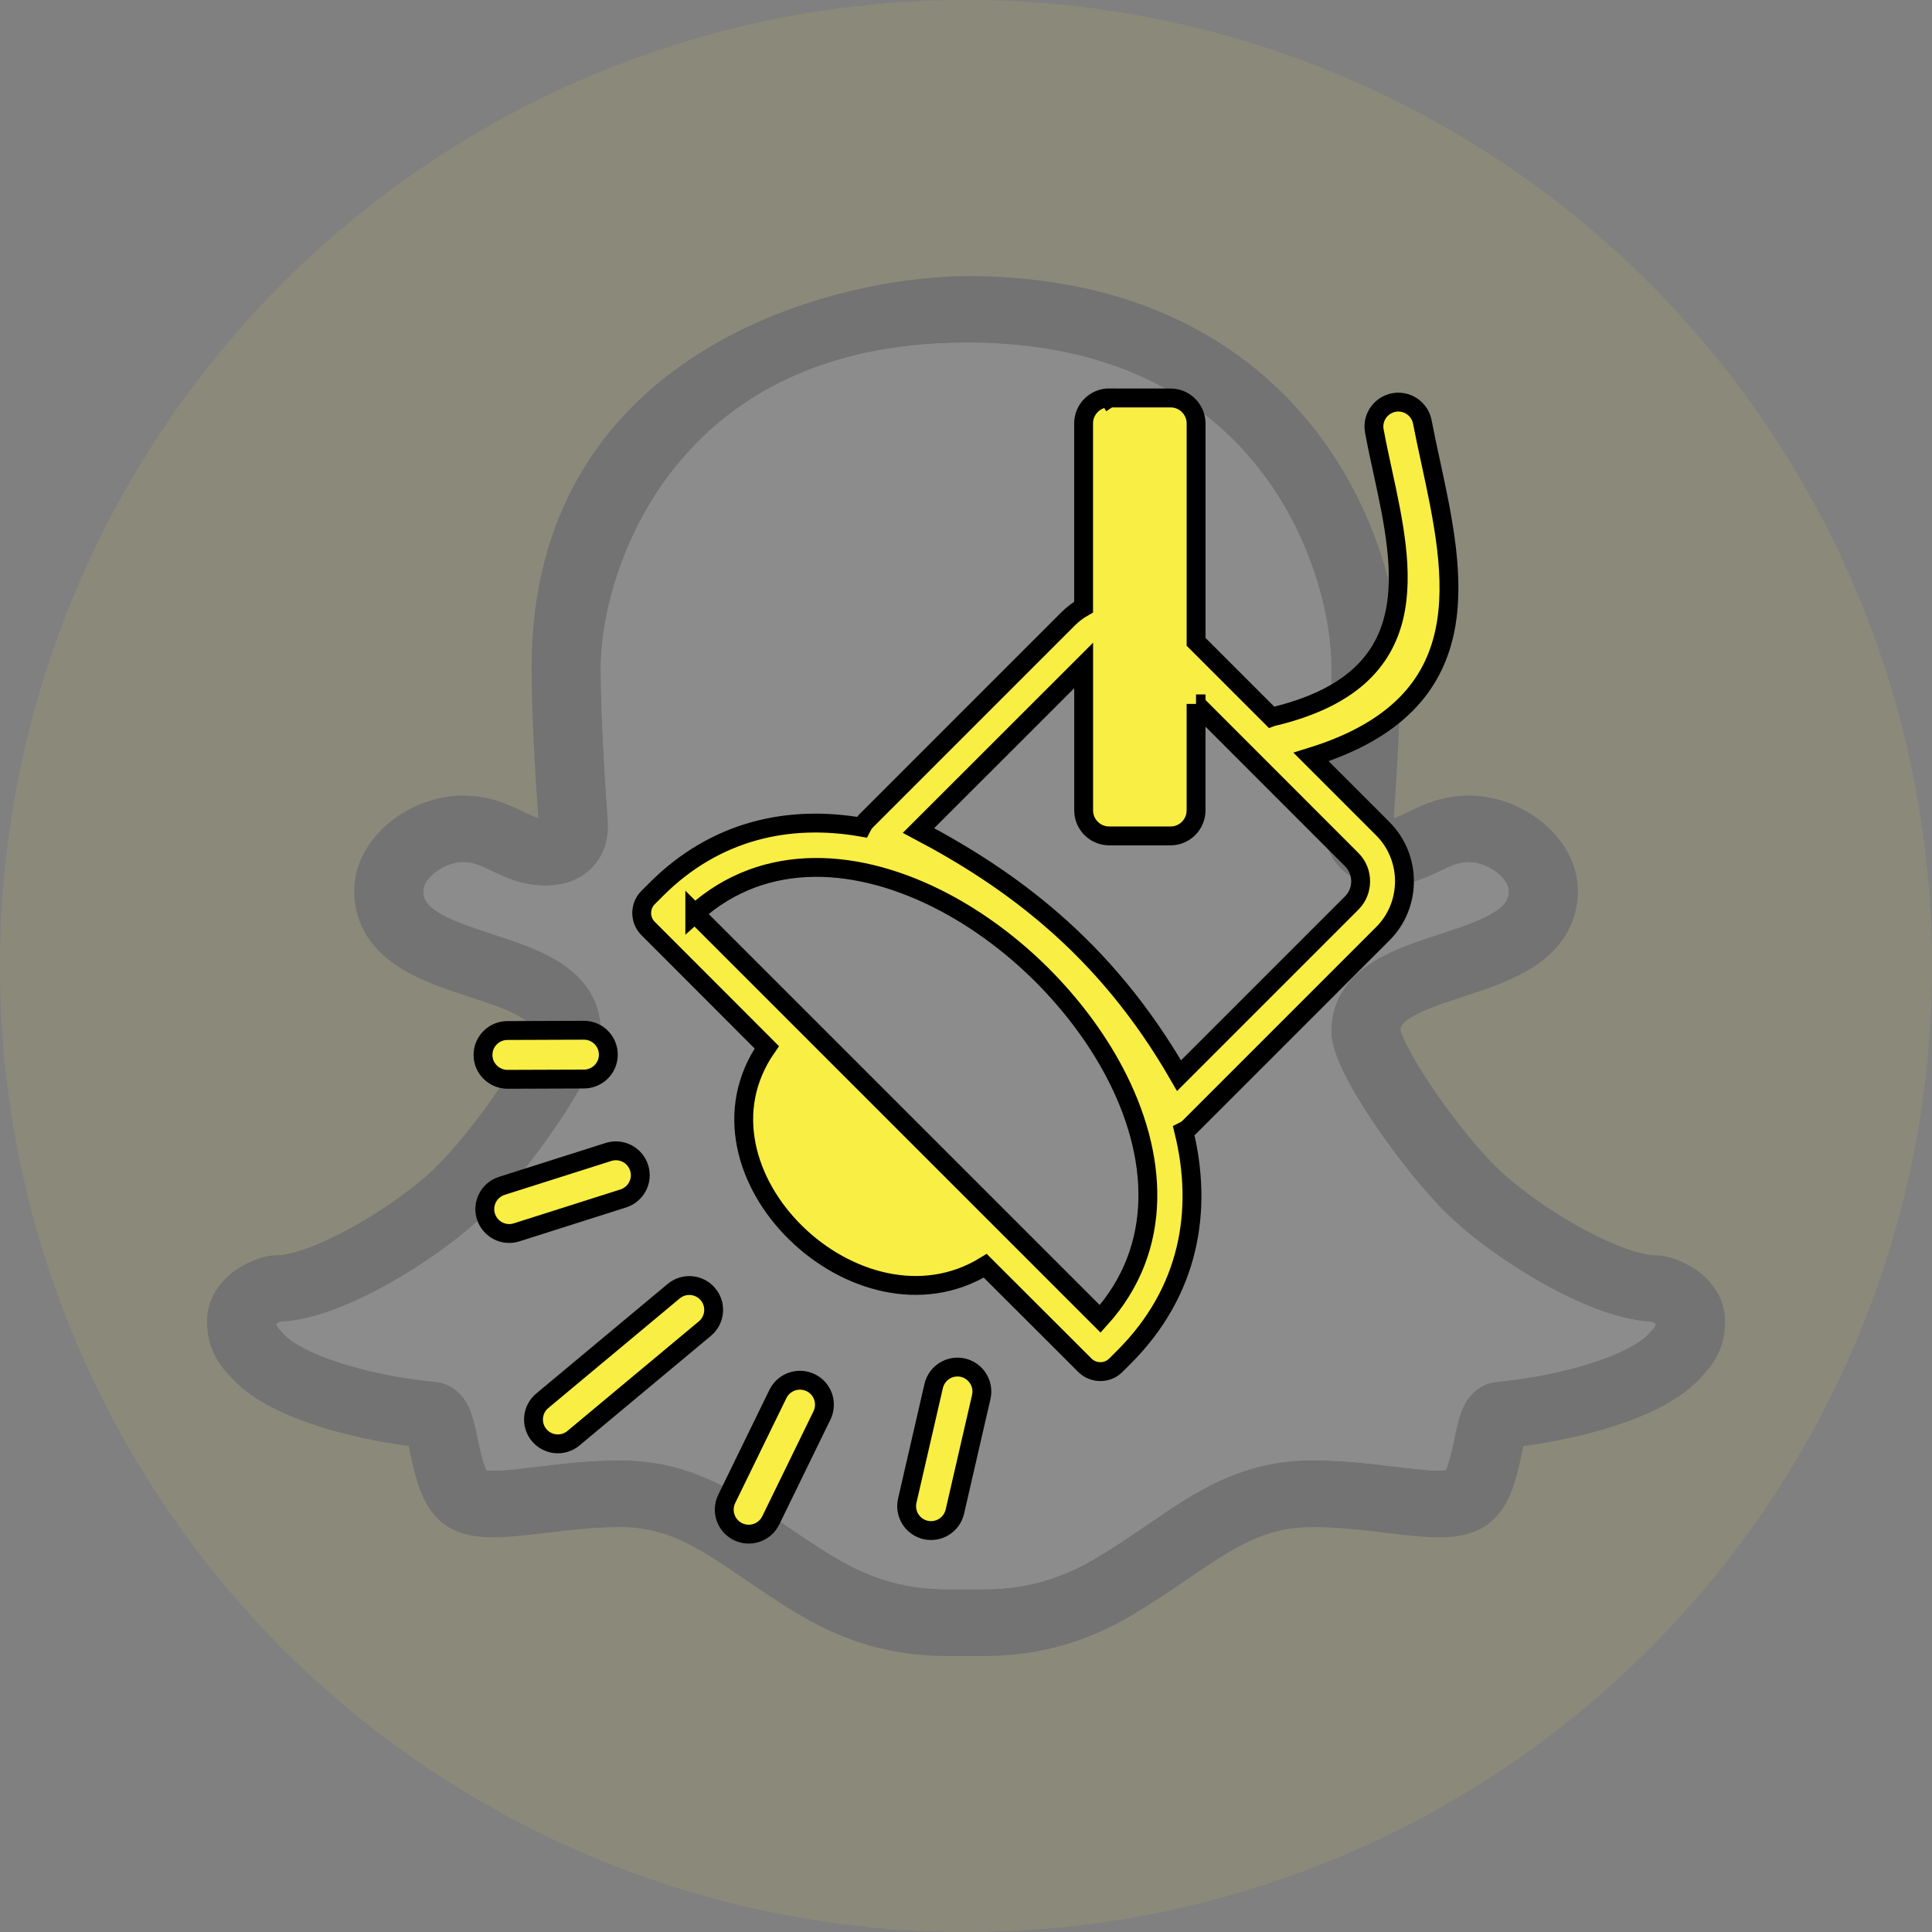
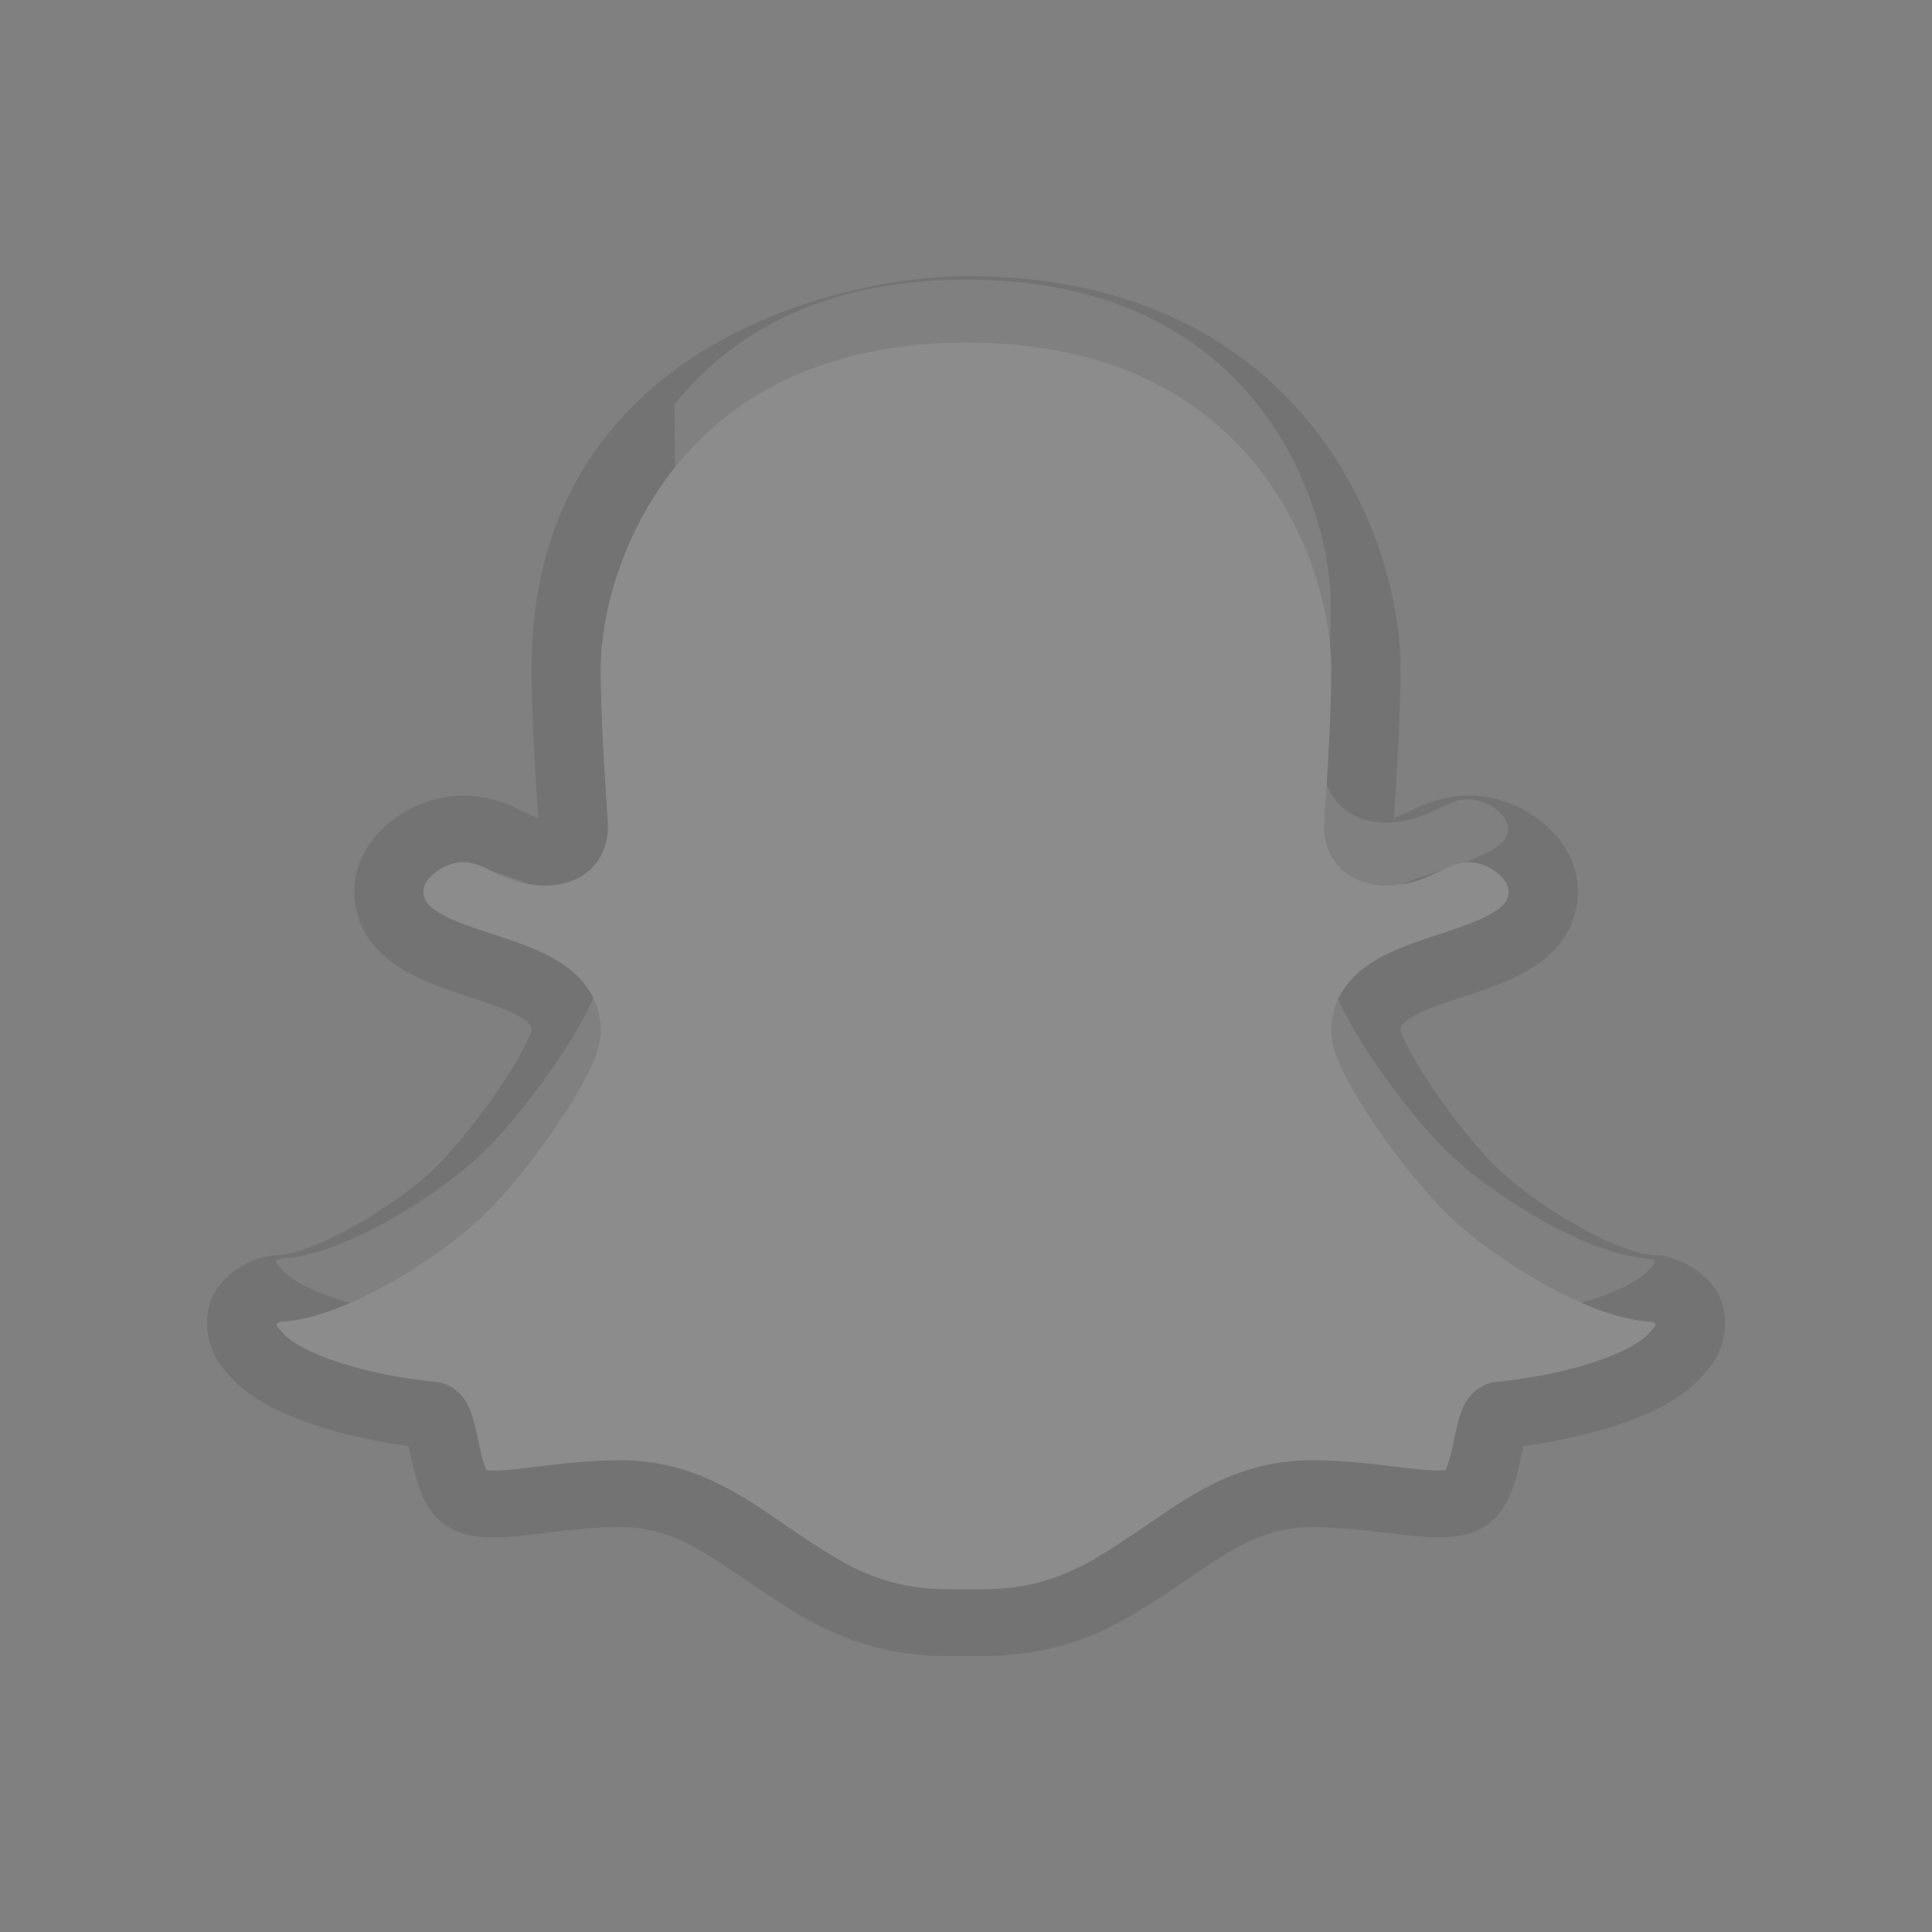
<svg xmlns="http://www.w3.org/2000/svg" id="Layer_1" data-name="Layer 1" viewBox="0 0 1024 1024">
  <rect x="0" y="0" width="1024" height="1024" fill="#808080" stroke="none" />
  <g id="Social_Media" data-name="Social Media" style="opacity: .1;">
    <g id="snapchat">
-       <circle cx="512" cy="512" r="512" style="fill: #f9ee43; stroke-width: 0px;" />
-       <path d="m695.79,226.22c-35.31-44.49-93.56-79.92-183.36-79.92-76.9.75-230.69,43.32-230.69,207.5,0,23.98,1.89,56.08,3.55,79.74-1.96-.56-4.35-1.64-8.16-3.46l-.53-.26c-6.74-3.23-16.96-8.16-31.21-8.16s-28.3,5.63-38.62,13.99c-10.26,8.29-19.03,21.06-19.03,36.51,0,19.3,10.87,32.12,23.57,40.35,11.28,7.3,25.51,11.96,36.78,15.65l1.11.36c12.05,3.96,20.89,6.96,26.98,10.77,4.74,2.95,5.46,4.83,5.55,6.6-.07.26-.2.8-.53,1.69-.65,1.83-1.72,4.3-3.31,7.39-3.16,6.16-7.75,13.74-13.23,21.81-11.04,16.3-24.51,33.01-34.56,42.68-9.92,9.54-26.2,21.4-43.23,30.86-8.45,4.68-16.69,8.57-24.08,11.23-7.63,2.75-13.21,3.81-16.66,3.81-2.73,0-5.1.56-6.13.82-1.45.36-2.95.84-4.44,1.4-2.95,1.11-6.45,2.76-9.93,5.1-6.64,4.47-15.92,13.5-15.92,27.72,0,7.42,1.74,13.7,4.76,19.17,2.65,4.78,6.02,8.4,7.99,10.48l.29.31.55.58c10.73,11.55,28.5,19.58,45.74,25.09,14.81,4.73,31.39,8.26,47.53,10.38.22,1.04.46,2.17.73,3.4l.09.39c1.02,4.8,2.36,11.14,4.35,17,1.88,5.53,5.26,13.69,12.19,19.51,8.84,7.41,20.39,8.16,27.92,8.12,8.09-.03,17.54-1.18,26.5-2.25l.77-.09c12.61-1.52,25.8-3.09,39.48-3.09,24.93,0,40.93,10.43,66.01,27.55l.17.12c8.69,5.94,18.41,12.58,29.47,19.11,37.02,21.88,67.09,21.69,84.14,21.57h6.42c17.07.1,47.96.31,84.99-21.57,11.06-6.54,20.79-13.18,29.47-19.11l.17-.12c25.09-17.13,41.08-27.55,66.01-27.55,13.67,0,26.86,1.57,39.48,3.09l.77.09c8.96,1.08,18.41,2.22,26.5,2.25,7.54.03,19.1-.72,27.92-8.12,6.93-5.82,10.33-13.98,12.19-19.51,1.98-5.85,3.33-12.2,4.35-17l.09-.39c.26-1.23.49-2.36.73-3.4,16.15-2.12,32.72-5.65,47.53-10.38,17.24-5.51,35-13.55,45.74-25.09l.55-.58.29-.31c1.95-2.08,5.34-5.7,7.99-10.48,3.02-5.44,4.76-11.74,4.76-19.17,0-14.23-9.28-23.24-15.92-27.72-3.48-2.34-7-3.99-9.93-5.1-1.48-.56-2.99-1.04-4.44-1.4-1.02-.26-3.4-.82-6.13-.82-3.45,0-9.05-1.04-16.66-3.81-7.39-2.66-15.63-6.55-24.08-11.23-17.02-9.44-33.3-21.3-43.23-30.86-10.05-9.68-23.52-26.39-34.56-42.68-5.48-8.07-10.07-15.65-13.23-21.81-1.59-3.09-2.66-5.55-3.31-7.39-.31-.89-.46-1.43-.53-1.69.09-1.77.8-3.65,5.55-6.6,6.09-3.79,14.93-6.81,26.98-10.77l1.11-.36c11.26-3.69,25.5-8.35,36.78-15.65,12.7-8.21,23.57-21.03,23.57-40.35,0-15.43-8.77-28.19-19.03-36.51-10.33-8.36-24.23-13.99-38.62-13.99s-24.47,4.92-31.21,8.16l-.53.26c-3.81,1.83-6.21,2.88-8.17,3.46,1.66-23.65,3.55-55.76,3.55-79.74,0-32.55-11.83-83.92-46.47-127.57h-.02Zm-338.01,21.47c-29.29,36.68-39.34,80.21-39.34,106.1,0,24,2.03,57.33,3.75,81.22.56,7.94-1.06,17.19-7.99,24.54-7.01,7.44-16.55,9.85-25.09,9.85-12.32,0-21.67-4.51-27.67-7.39l-.7-.32c-6.69-3.21-10.21-4.69-15.36-4.69-4.69,0-10.44,2.01-14.98,5.7-4.61,3.74-5.96,7.39-5.96,9.47,0,4.25,1.57,7.3,7.34,11.03,6.81,4.4,16.52,7.71,29.25,11.9l1.11.36c10.56,3.46,23.65,7.75,34,14.2,11.59,7.22,22.31,18.84,22.31,36.74,0,4.69-1.3,9.22-2.51,12.63-1.31,3.7-3.11,7.63-5.1,11.54-4.01,7.83-9.44,16.67-15.39,25.48-11.83,17.46-26.86,36.35-39.36,48.37-12.63,12.15-31.64,25.8-50.84,36.47-9.68,5.36-19.78,10.17-29.53,13.7-8.72,3.14-18.12,5.61-27.14,5.99-.22.1-.48.2-.73.34-.41.2-.8.43-1.14.67l-.17.12c.03.24.07.43.1.55.07.27.15.48.27.68.36.63.9,1.35,3.17,3.77l.6.63c4.06,4.37,14.08,10.05,29.95,15.12,15.12,4.83,32.99,8.33,49.89,9.92,8.45.8,13.31,6.08,15.38,8.93,2.12,2.92,3.33,6.02,4.04,8.07,1.37,3.98,2.41,8.86,3.23,12.71l.12.58c1.11,5.26,2.1,9.76,3.36,13.52.44,1.33.87,2.34,1.23,3.09.8.1,2.05.19,3.82.17,7.77-.03,15.55-1.19,23.23-2.12,12.31-1.48,27.55-3.33,43.67-3.33,37.41,0,62.09,16.86,85.93,33.16l1.33.92c8.82,6.02,17.66,12.05,27.61,17.94,28.02,16.55,49.34,16.44,64.92,16.35h6.4c15.75.09,37.79.2,65.79-16.35,9.95-5.87,18.79-11.91,27.61-17.94l1.33-.92c23.84-16.3,48.52-33.16,85.93-33.16,16.13,0,31.37,1.84,43.67,3.33l.38.05c9.95,1.19,17.24,2.05,22.87,2.07,1.79,0,3.02-.09,3.82-.17.36-.73.77-1.76,1.23-3.09,1.28-3.75,2.25-8.26,3.36-13.52l.12-.58c.82-3.86,1.84-8.76,3.23-12.71.72-2.05,1.93-5.15,4.04-8.07,2.07-2.85,6.93-8.12,15.38-8.93,16.9-1.6,34.76-5.09,49.87-9.92,15.87-5.07,25.89-10.75,29.95-15.12l.6-.63c2.25-2.42,2.82-3.12,3.17-3.77.12-.2.2-.41.27-.68.03-.12.07-.31.1-.55l-.17-.12c-.34-.22-.73-.46-1.14-.67-.26-.14-.51-.24-.73-.34-9.01-.39-18.41-2.85-27.14-5.99-9.75-3.52-19.85-8.33-29.53-13.7-19.22-10.67-38.21-24.32-50.84-36.47-12.49-12.01-27.53-30.91-39.36-48.37-5.96-8.81-11.38-17.65-15.39-25.48-2-3.91-3.79-7.83-5.1-11.54-1.21-3.41-2.51-7.94-2.51-12.63,0-17.9,10.72-29.53,22.31-36.74,10.33-6.43,23.43-10.73,34-14.2l1.11-.36c12.73-4.18,22.44-7.49,29.25-11.9,5.77-3.74,7.34-6.78,7.34-11.03,0-2.08-1.33-5.73-5.94-9.47-4.56-3.69-10.29-5.7-14.98-5.7-5.17,0-8.69,1.48-15.36,4.69l-.7.32c-5.99,2.88-15.36,7.39-27.67,7.39-8.53,0-18.07-2.41-25.09-9.85-6.93-7.34-8.57-16.61-7.99-24.54,1.71-23.91,3.75-57.24,3.75-81.22,0-25.94-9.86-69.5-38.95-106.14-28.4-35.81-75.9-66.03-154.18-66.03s-126.02,30.24-154.64,66.08l-.12-.02Z" style="fill: #010101; fill-rule: evenodd; stroke-width: 0px;" />
+       <path d="m695.79,226.22c-35.31-44.49-93.56-79.92-183.36-79.92-76.9.75-230.69,43.32-230.69,207.5,0,23.98,1.89,56.08,3.55,79.74-1.96-.56-4.35-1.64-8.16-3.46l-.53-.26c-6.74-3.23-16.96-8.16-31.21-8.16s-28.3,5.63-38.62,13.99c-10.26,8.29-19.03,21.06-19.03,36.51,0,19.3,10.87,32.12,23.57,40.35,11.28,7.3,25.51,11.96,36.78,15.65l1.11.36c12.05,3.96,20.89,6.96,26.98,10.77,4.74,2.95,5.46,4.83,5.55,6.6-.07.26-.2.8-.53,1.69-.65,1.83-1.72,4.3-3.31,7.39-3.16,6.16-7.75,13.74-13.23,21.81-11.04,16.3-24.51,33.01-34.56,42.68-9.92,9.54-26.2,21.4-43.23,30.86-8.45,4.68-16.69,8.57-24.08,11.23-7.63,2.75-13.21,3.81-16.66,3.81-2.73,0-5.1.56-6.13.82-1.45.36-2.95.84-4.44,1.4-2.95,1.11-6.45,2.76-9.93,5.1-6.64,4.47-15.92,13.5-15.92,27.72,0,7.42,1.74,13.7,4.76,19.17,2.65,4.78,6.02,8.4,7.99,10.48l.29.31.55.58c10.73,11.55,28.5,19.58,45.74,25.09,14.81,4.73,31.39,8.26,47.53,10.38.22,1.04.46,2.17.73,3.4l.09.39c1.02,4.8,2.36,11.14,4.35,17,1.88,5.53,5.26,13.69,12.19,19.51,8.84,7.41,20.39,8.16,27.92,8.12,8.09-.03,17.54-1.18,26.5-2.25l.77-.09c12.61-1.52,25.8-3.09,39.48-3.09,24.93,0,40.93,10.43,66.01,27.55l.17.12c8.69,5.94,18.41,12.58,29.47,19.11,37.02,21.88,67.09,21.69,84.14,21.57h6.42c17.07.1,47.96.31,84.99-21.57,11.06-6.54,20.79-13.18,29.47-19.11l.17-.12c25.09-17.13,41.08-27.55,66.01-27.55,13.67,0,26.86,1.57,39.48,3.09l.77.09c8.96,1.08,18.41,2.22,26.5,2.25,7.54.03,19.1-.72,27.92-8.12,6.93-5.82,10.33-13.98,12.19-19.51,1.98-5.85,3.33-12.2,4.35-17l.09-.39c.26-1.23.49-2.36.73-3.4,16.15-2.12,32.72-5.65,47.53-10.38,17.24-5.51,35-13.55,45.74-25.09l.55-.58.29-.31c1.95-2.08,5.34-5.7,7.99-10.48,3.02-5.44,4.76-11.74,4.76-19.17,0-14.23-9.28-23.24-15.92-27.72-3.48-2.34-7-3.99-9.93-5.1-1.48-.56-2.99-1.04-4.44-1.4-1.02-.26-3.4-.82-6.13-.82-3.45,0-9.05-1.04-16.66-3.81-7.39-2.66-15.63-6.55-24.08-11.23-17.02-9.44-33.3-21.3-43.23-30.86-10.05-9.68-23.52-26.39-34.56-42.68-5.48-8.07-10.07-15.65-13.23-21.81-1.59-3.09-2.66-5.55-3.31-7.39-.31-.89-.46-1.43-.53-1.69.09-1.77.8-3.65,5.55-6.6,6.09-3.79,14.93-6.81,26.98-10.77l1.11-.36c11.26-3.69,25.5-8.35,36.78-15.65,12.7-8.21,23.57-21.03,23.57-40.35,0-15.43-8.77-28.19-19.03-36.51-10.33-8.36-24.23-13.99-38.62-13.99s-24.47,4.92-31.21,8.16l-.53.26c-3.81,1.83-6.21,2.88-8.17,3.46,1.66-23.65,3.55-55.76,3.55-79.74,0-32.55-11.83-83.92-46.47-127.57h-.02Zm-338.01,21.47c-29.29,36.68-39.34,80.21-39.34,106.1,0,24,2.03,57.33,3.75,81.22.56,7.94-1.06,17.19-7.99,24.54-7.01,7.44-16.55,9.85-25.09,9.85-12.32,0-21.67-4.51-27.67-7.39l-.7-.32l1.11.36c10.56,3.46,23.65,7.75,34,14.2,11.59,7.22,22.31,18.84,22.31,36.74,0,4.69-1.3,9.22-2.51,12.63-1.31,3.7-3.11,7.63-5.1,11.54-4.01,7.83-9.44,16.67-15.39,25.48-11.83,17.46-26.86,36.35-39.36,48.37-12.63,12.15-31.64,25.8-50.84,36.47-9.68,5.36-19.78,10.17-29.53,13.7-8.72,3.14-18.12,5.61-27.14,5.99-.22.1-.48.2-.73.34-.41.2-.8.43-1.14.67l-.17.12c.03.24.07.43.1.55.07.27.15.48.27.68.36.63.9,1.35,3.17,3.77l.6.63c4.06,4.37,14.08,10.05,29.95,15.12,15.12,4.83,32.99,8.33,49.89,9.92,8.45.8,13.31,6.08,15.38,8.93,2.12,2.92,3.33,6.02,4.04,8.07,1.37,3.98,2.41,8.86,3.23,12.71l.12.58c1.11,5.26,2.1,9.76,3.36,13.52.44,1.33.87,2.34,1.23,3.09.8.1,2.05.19,3.82.17,7.77-.03,15.55-1.19,23.23-2.12,12.31-1.48,27.55-3.33,43.67-3.33,37.41,0,62.09,16.86,85.93,33.16l1.33.92c8.82,6.02,17.66,12.05,27.61,17.94,28.02,16.55,49.34,16.44,64.92,16.35h6.4c15.75.09,37.79.2,65.79-16.35,9.95-5.87,18.79-11.91,27.61-17.94l1.33-.92c23.84-16.3,48.52-33.16,85.93-33.16,16.13,0,31.37,1.84,43.67,3.33l.38.05c9.95,1.19,17.24,2.05,22.87,2.07,1.79,0,3.02-.09,3.82-.17.36-.73.77-1.76,1.23-3.09,1.28-3.75,2.25-8.26,3.36-13.52l.12-.58c.82-3.86,1.84-8.76,3.23-12.71.72-2.05,1.93-5.15,4.04-8.07,2.07-2.85,6.93-8.12,15.38-8.93,16.9-1.6,34.76-5.09,49.87-9.92,15.87-5.07,25.89-10.75,29.95-15.12l.6-.63c2.25-2.42,2.82-3.12,3.17-3.77.12-.2.2-.41.27-.68.03-.12.07-.31.1-.55l-.17-.12c-.34-.22-.73-.46-1.14-.67-.26-.14-.51-.24-.73-.34-9.01-.39-18.41-2.85-27.14-5.99-9.75-3.52-19.85-8.33-29.53-13.7-19.22-10.67-38.21-24.32-50.84-36.47-12.49-12.01-27.53-30.91-39.36-48.37-5.96-8.81-11.38-17.65-15.39-25.48-2-3.91-3.79-7.83-5.1-11.54-1.21-3.41-2.51-7.94-2.51-12.63,0-17.9,10.72-29.53,22.31-36.74,10.33-6.43,23.43-10.73,34-14.2l1.11-.36c12.73-4.18,22.44-7.49,29.25-11.9,5.77-3.74,7.34-6.78,7.34-11.03,0-2.08-1.33-5.73-5.94-9.47-4.56-3.69-10.29-5.7-14.98-5.7-5.17,0-8.69,1.48-15.36,4.69l-.7.32c-5.99,2.88-15.36,7.39-27.67,7.39-8.53,0-18.07-2.41-25.09-9.85-6.93-7.34-8.57-16.61-7.99-24.54,1.71-23.91,3.75-57.24,3.75-81.22,0-25.94-9.86-69.5-38.95-106.14-28.4-35.81-75.9-66.03-154.18-66.03s-126.02,30.24-154.64,66.08l-.12-.02Z" style="fill: #010101; fill-rule: evenodd; stroke-width: 0px;" />
      <path d="m357.77,247.69c-29.3,36.68-39.34,80.21-39.34,106.09,0,24,2.03,57.33,3.75,81.24.56,7.94-1.06,17.19-7.99,24.54-7.01,7.44-16.55,9.85-25.09,9.85-12.32,0-21.67-4.51-27.67-7.39l-.7-.34c-6.69-3.21-10.21-4.69-15.36-4.69-4.69,0-10.44,2.03-14.98,5.7-4.61,3.74-5.96,7.39-5.96,9.47,0,4.25,1.57,7.3,7.34,11.03,6.81,4.4,16.52,7.71,29.25,11.9l1.11.36c10.56,3.46,23.65,7.75,34,14.18,11.61,7.24,22.31,18.84,22.31,36.74,0,4.69-1.3,9.22-2.51,12.63-1.31,3.7-3.11,7.63-5.1,11.54-4.01,7.83-9.44,16.67-15.39,25.48-11.83,17.46-26.86,36.35-39.36,48.37-12.63,12.15-31.62,25.8-50.84,36.47-9.68,5.38-19.78,10.19-29.53,13.7-8.72,3.14-18.12,5.61-27.14,5.99-.22.1-.48.2-.73.34-.41.2-.8.43-1.14.67l-.17.12c.03.24.07.43.1.55.07.27.15.48.27.68.36.63.9,1.35,3.17,3.77l.6.63c4.06,4.37,14.08,10.04,29.95,15.12,15.12,4.83,32.99,8.31,49.89,9.92,8.45.8,13.31,6.08,15.38,8.93,2.12,2.94,3.33,6.02,4.04,8.07,1.37,3.98,2.41,8.86,3.23,12.71l.12.58c1.11,5.26,2.1,9.76,3.36,13.52.44,1.33.87,2.34,1.23,3.09.8.09,2.05.17,3.82.17,7.77-.03,15.55-1.19,23.23-2.12,12.31-1.48,27.55-3.33,43.67-3.33,37.41,0,62.09,16.86,85.93,33.16l1.33.92c8.82,6.02,17.66,12.07,27.61,17.94,28.02,16.55,49.34,16.44,64.92,16.35h6.4c15.75.09,37.79.2,65.79-16.35,9.95-5.87,18.79-11.91,27.61-17.94l1.33-.92c23.84-16.28,48.52-33.16,85.93-33.16,16.13,0,31.37,1.84,43.67,3.33l.38.05c9.95,1.19,17.24,2.05,22.87,2.07,1.79,0,3.02-.09,3.82-.17.36-.73.77-1.76,1.23-3.09,1.28-3.75,2.25-8.26,3.36-13.52l.12-.58c.82-3.86,1.86-8.76,3.23-12.71.72-2.05,1.93-5.14,4.04-8.07,2.07-2.85,6.93-8.12,15.38-8.93,16.9-1.6,34.76-5.09,49.87-9.92,15.87-5.07,25.89-10.75,29.95-15.12l.6-.63c2.25-2.42,2.82-3.12,3.17-3.77.12-.2.2-.41.27-.68.03-.12.07-.31.1-.55l-.17-.12c-.34-.22-.73-.46-1.14-.67-.26-.14-.51-.24-.73-.34-9.01-.38-18.41-2.85-27.14-5.99-9.75-3.52-19.85-8.33-29.53-13.7-19.22-10.65-38.21-24.32-50.84-36.47-12.49-12.03-27.53-30.91-39.36-48.37-5.96-8.81-11.38-17.65-15.39-25.48-2-3.91-3.79-7.83-5.1-11.54-1.21-3.41-2.51-7.94-2.51-12.63,0-17.9,10.72-29.53,22.31-36.74,10.33-6.43,23.43-10.72,34-14.18l1.11-.36c12.73-4.18,22.44-7.49,29.25-11.9,5.77-3.74,7.34-6.78,7.34-11.03,0-2.08-1.33-5.73-5.96-9.47-4.56-3.69-10.29-5.7-14.98-5.7-5.17,0-8.69,1.48-15.36,4.69l-.7.34c-5.99,2.88-15.36,7.39-27.67,7.39-8.53,0-18.07-2.41-25.09-9.85-6.93-7.36-8.57-16.61-7.99-24.54,1.71-23.91,3.75-57.24,3.75-81.24,0-25.94-9.86-69.5-38.95-106.14-28.4-35.81-75.9-66.03-154.18-66.03s-126.02,30.24-154.64,66.08h-.1Z" style="fill: #fff; fill-rule: evenodd; stroke-width: 0px;" />
    </g>
  </g>
  <g id="icons">
-     <path d="m587.89,210.93h32.54c7.45,0,13.52,6.07,13.52,13.52v115.73l39.88,39.88c.26-.1.54-.15.79-.2,82.17-19.46,69.53-77.82,58.26-129.86-1.51-6.91-3-13.72-4.45-21.55-1.33-7.01,3.33-13.77,10.34-15.1s13.77,3.33,15.1,10.34c1.13,5.94,2.74,13.39,4.35,20.86,13.13,60.77,27.78,128.48-63.31,156.67l37.96,37.96c7.71,7.71,11.52,17.79,11.52,27.88s-3.81,20.25-11.52,27.88l-102.42,102.42c-.87.87-1.92,1.61-3,2.15,10.34,41.98,3.05,85.07-31.74,119.8l-4.3,4.3c-4.51,4.51-11.85,4.51-16.41,0l-52.79-52.73c-67.22,41.39-161.99-49.3-115.79-115.79l-62.92-62.97c-4.51-4.51-4.51-11.85,0-16.41l4.3-4.3c31.26-31.26,70.12-39.78,108.98-32.97l.2-.38c.59-1.18,1.33-2.2,2.2-3.1h0l106.88-106.88c2.56-2.56,5.35-4.66,8.27-6.32v-97.35c0-7.45,6.07-13.52,13.52-13.52h0l.03.05Zm46.05,162.15v56.45c0,7.45-6.07,13.52-13.52,13.52h-32.54c-7.45,0-13.52-6.07-13.52-13.52v-76.82l-87.52,87.47c24.4,12.88,48.46,28.03,71.24,47.87,24.27,21.12,46.95,47.49,66.84,82.07l91.54-91.54c3.15-3.15,4.71-7.3,4.71-11.47s-1.56-8.32-4.71-11.47l-82.51-82.56h-.03Zm-324.44,172.97c7.14,0,12.93,5.79,12.93,12.93s-5.79,12.93-12.93,12.93l-40.57.15c-7.14-.05-12.93-5.84-12.93-12.93s5.79-12.93,12.93-12.93l40.57-.15h0Zm47.59,138.29c5.48-4.56,13.62-3.81,18.18,1.66,4.56,5.48,3.81,13.62-1.66,18.18l-69.68,58.11c-5.48,4.56-13.62,3.81-18.18-1.66-4.56-5.48-3.81-13.62,1.66-18.18l69.68-58.11h0Zm55.22,54.5c3.15-6.43,10.88-9.11,17.36-5.99s9.11,10.88,5.99,17.36l-27.14,55.63c-3.15,6.43-10.88,9.11-17.36,5.99-6.43-3.15-9.11-10.88-5.99-17.36l27.14-55.63h0Zm-89.78-128.28c6.81-2.15,14.05,1.61,16.23,8.42,2.15,6.81-1.61,14.05-8.42,16.23l-56.55,17.97c-6.81,2.15-14.05-1.61-16.23-8.42-2.15-6.81,1.61-14.05,8.42-16.23l56.55-17.97h0Zm172.33,124.08c1.61-6.96,8.52-11.31,15.49-9.75,6.96,1.61,11.31,8.52,9.75,15.49l-14,60.8c-1.61,6.96-8.52,11.31-15.49,9.75-6.96-1.61-11.31-8.52-9.75-15.49l14-60.8h0Zm-126.61-250.49l214.88,214.88c34.1-37.68,30.72-87.06,7.45-131.02-9.75-18.43-22.99-35.92-38.37-51.3-15.44-15.39-33.02-28.57-51.61-38.42-44.8-23.7-95.1-27.7-132.35,5.89h0v-.03Z" style="fill: #f9ee43; fill-rule: evenodd; stroke: #000; stroke-miterlimit: 10; stroke-width: 10px;" />
-   </g>
+     </g>
</svg>